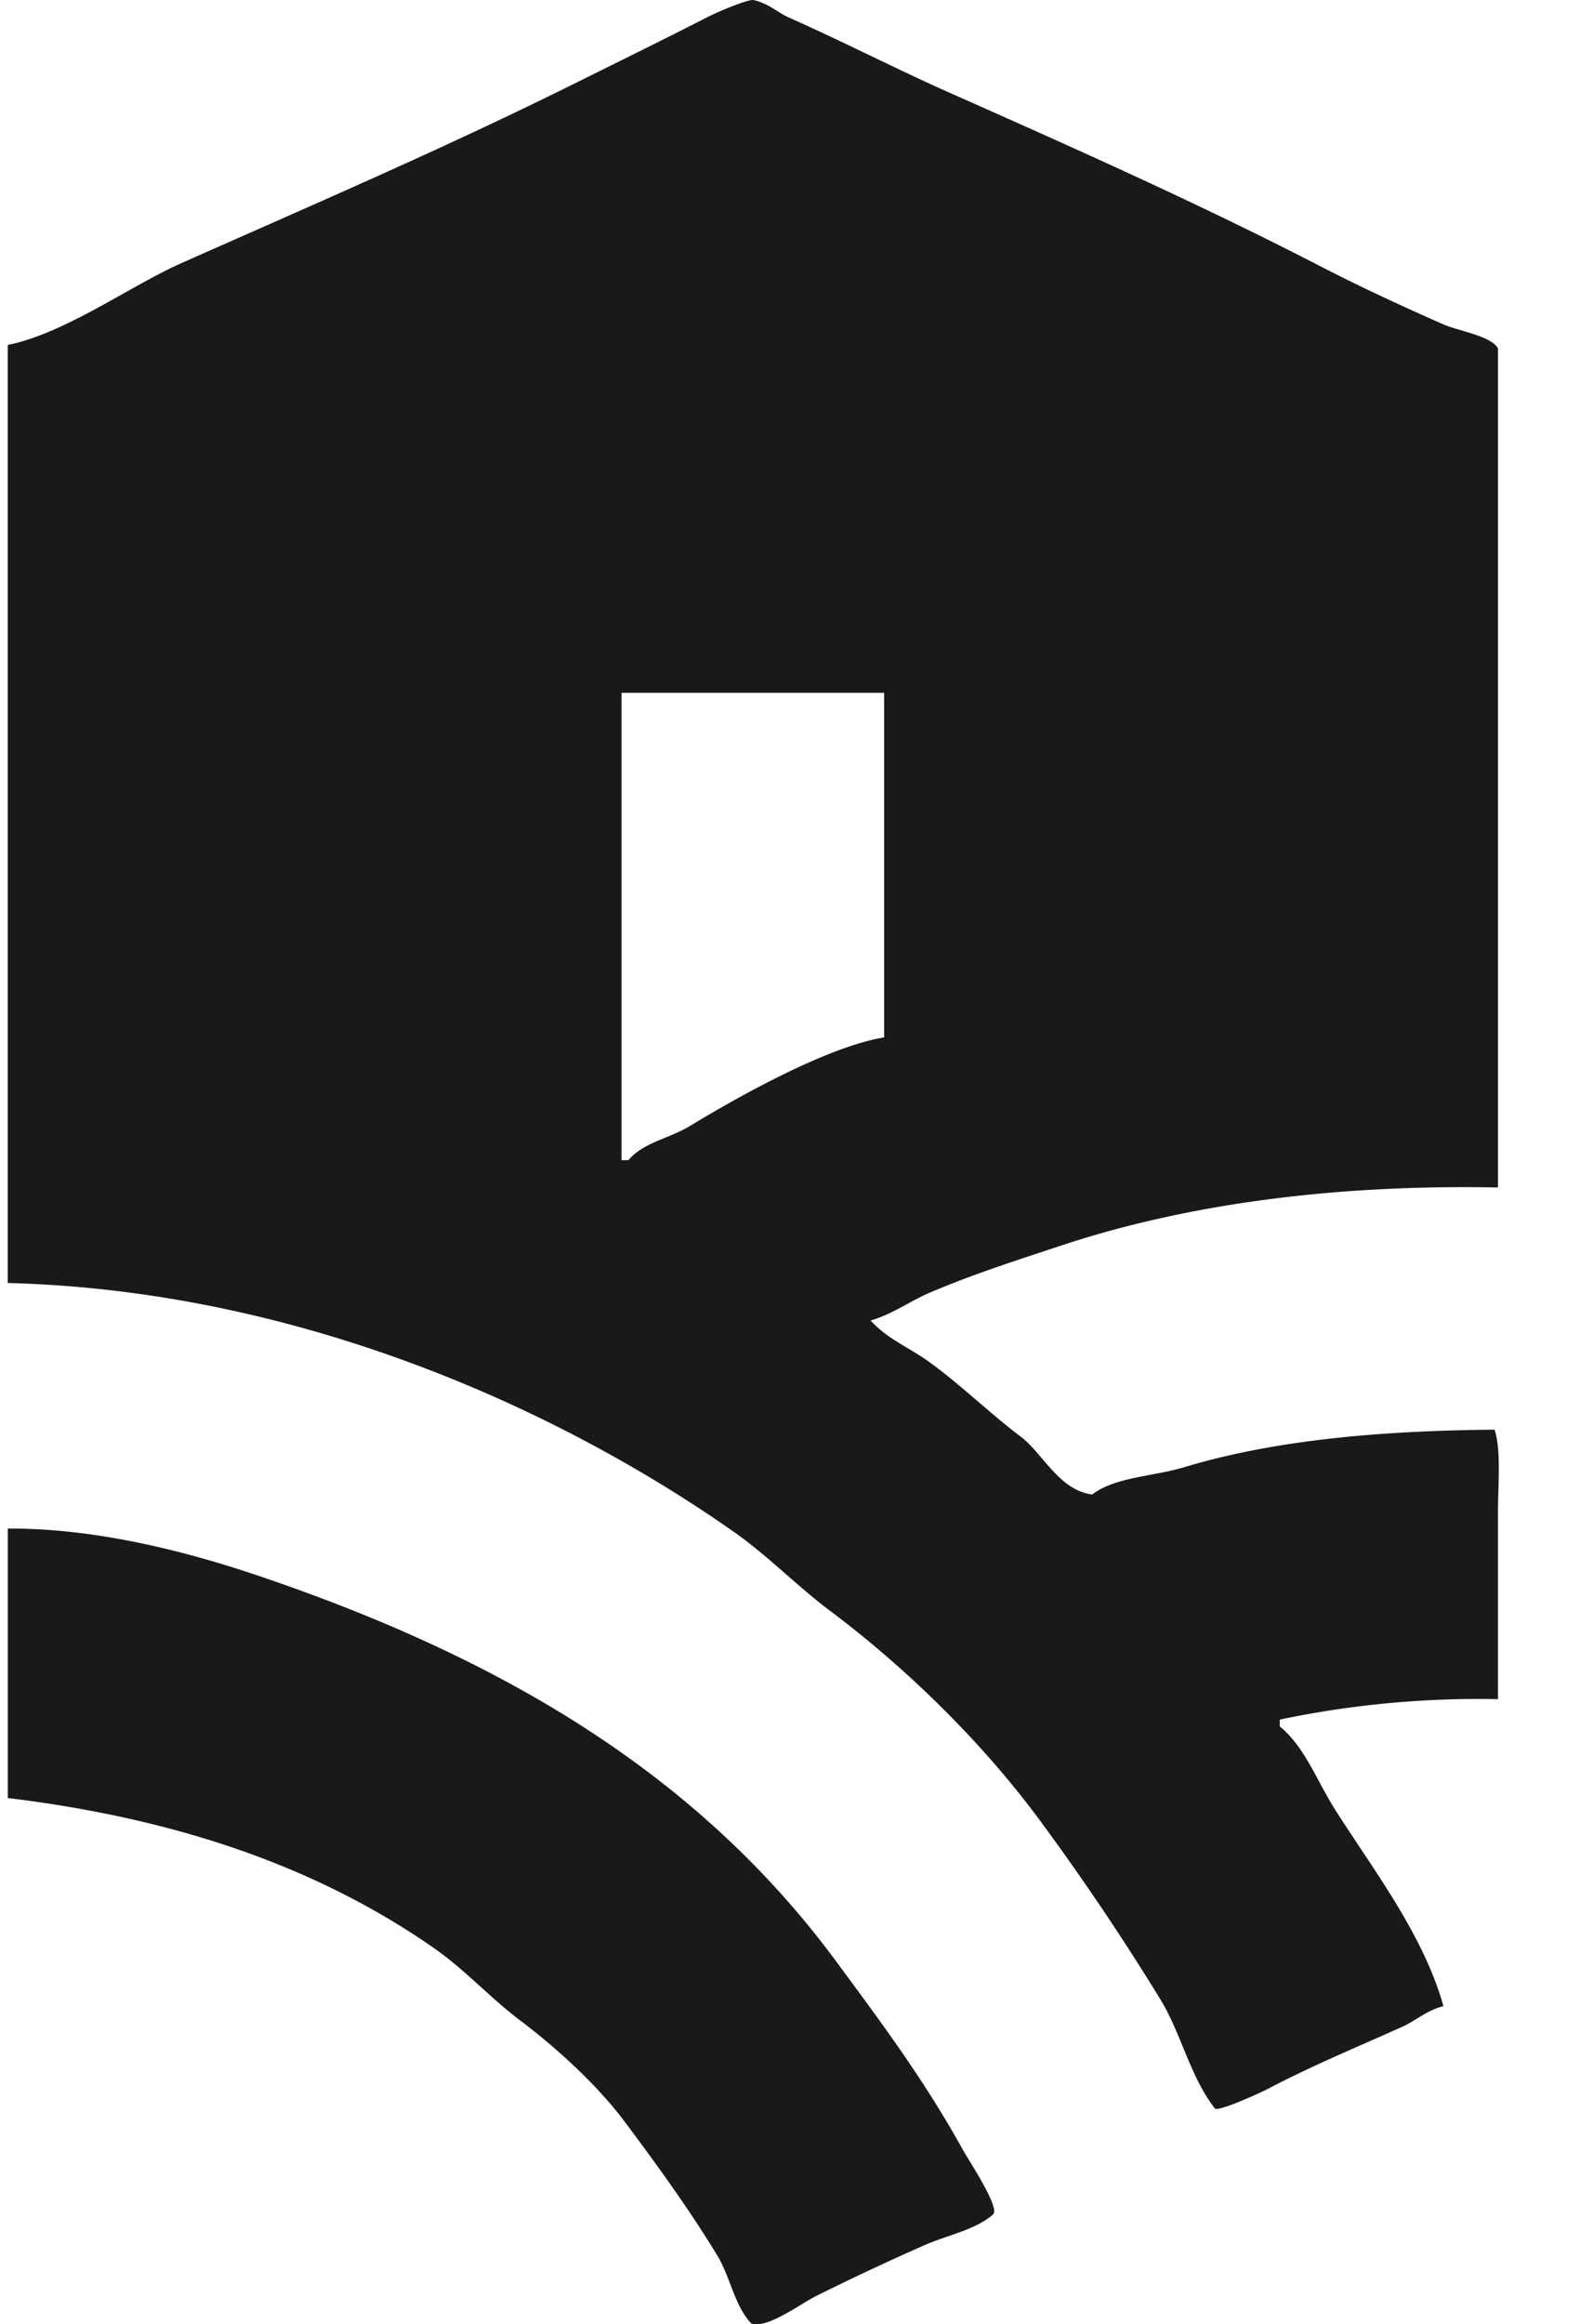
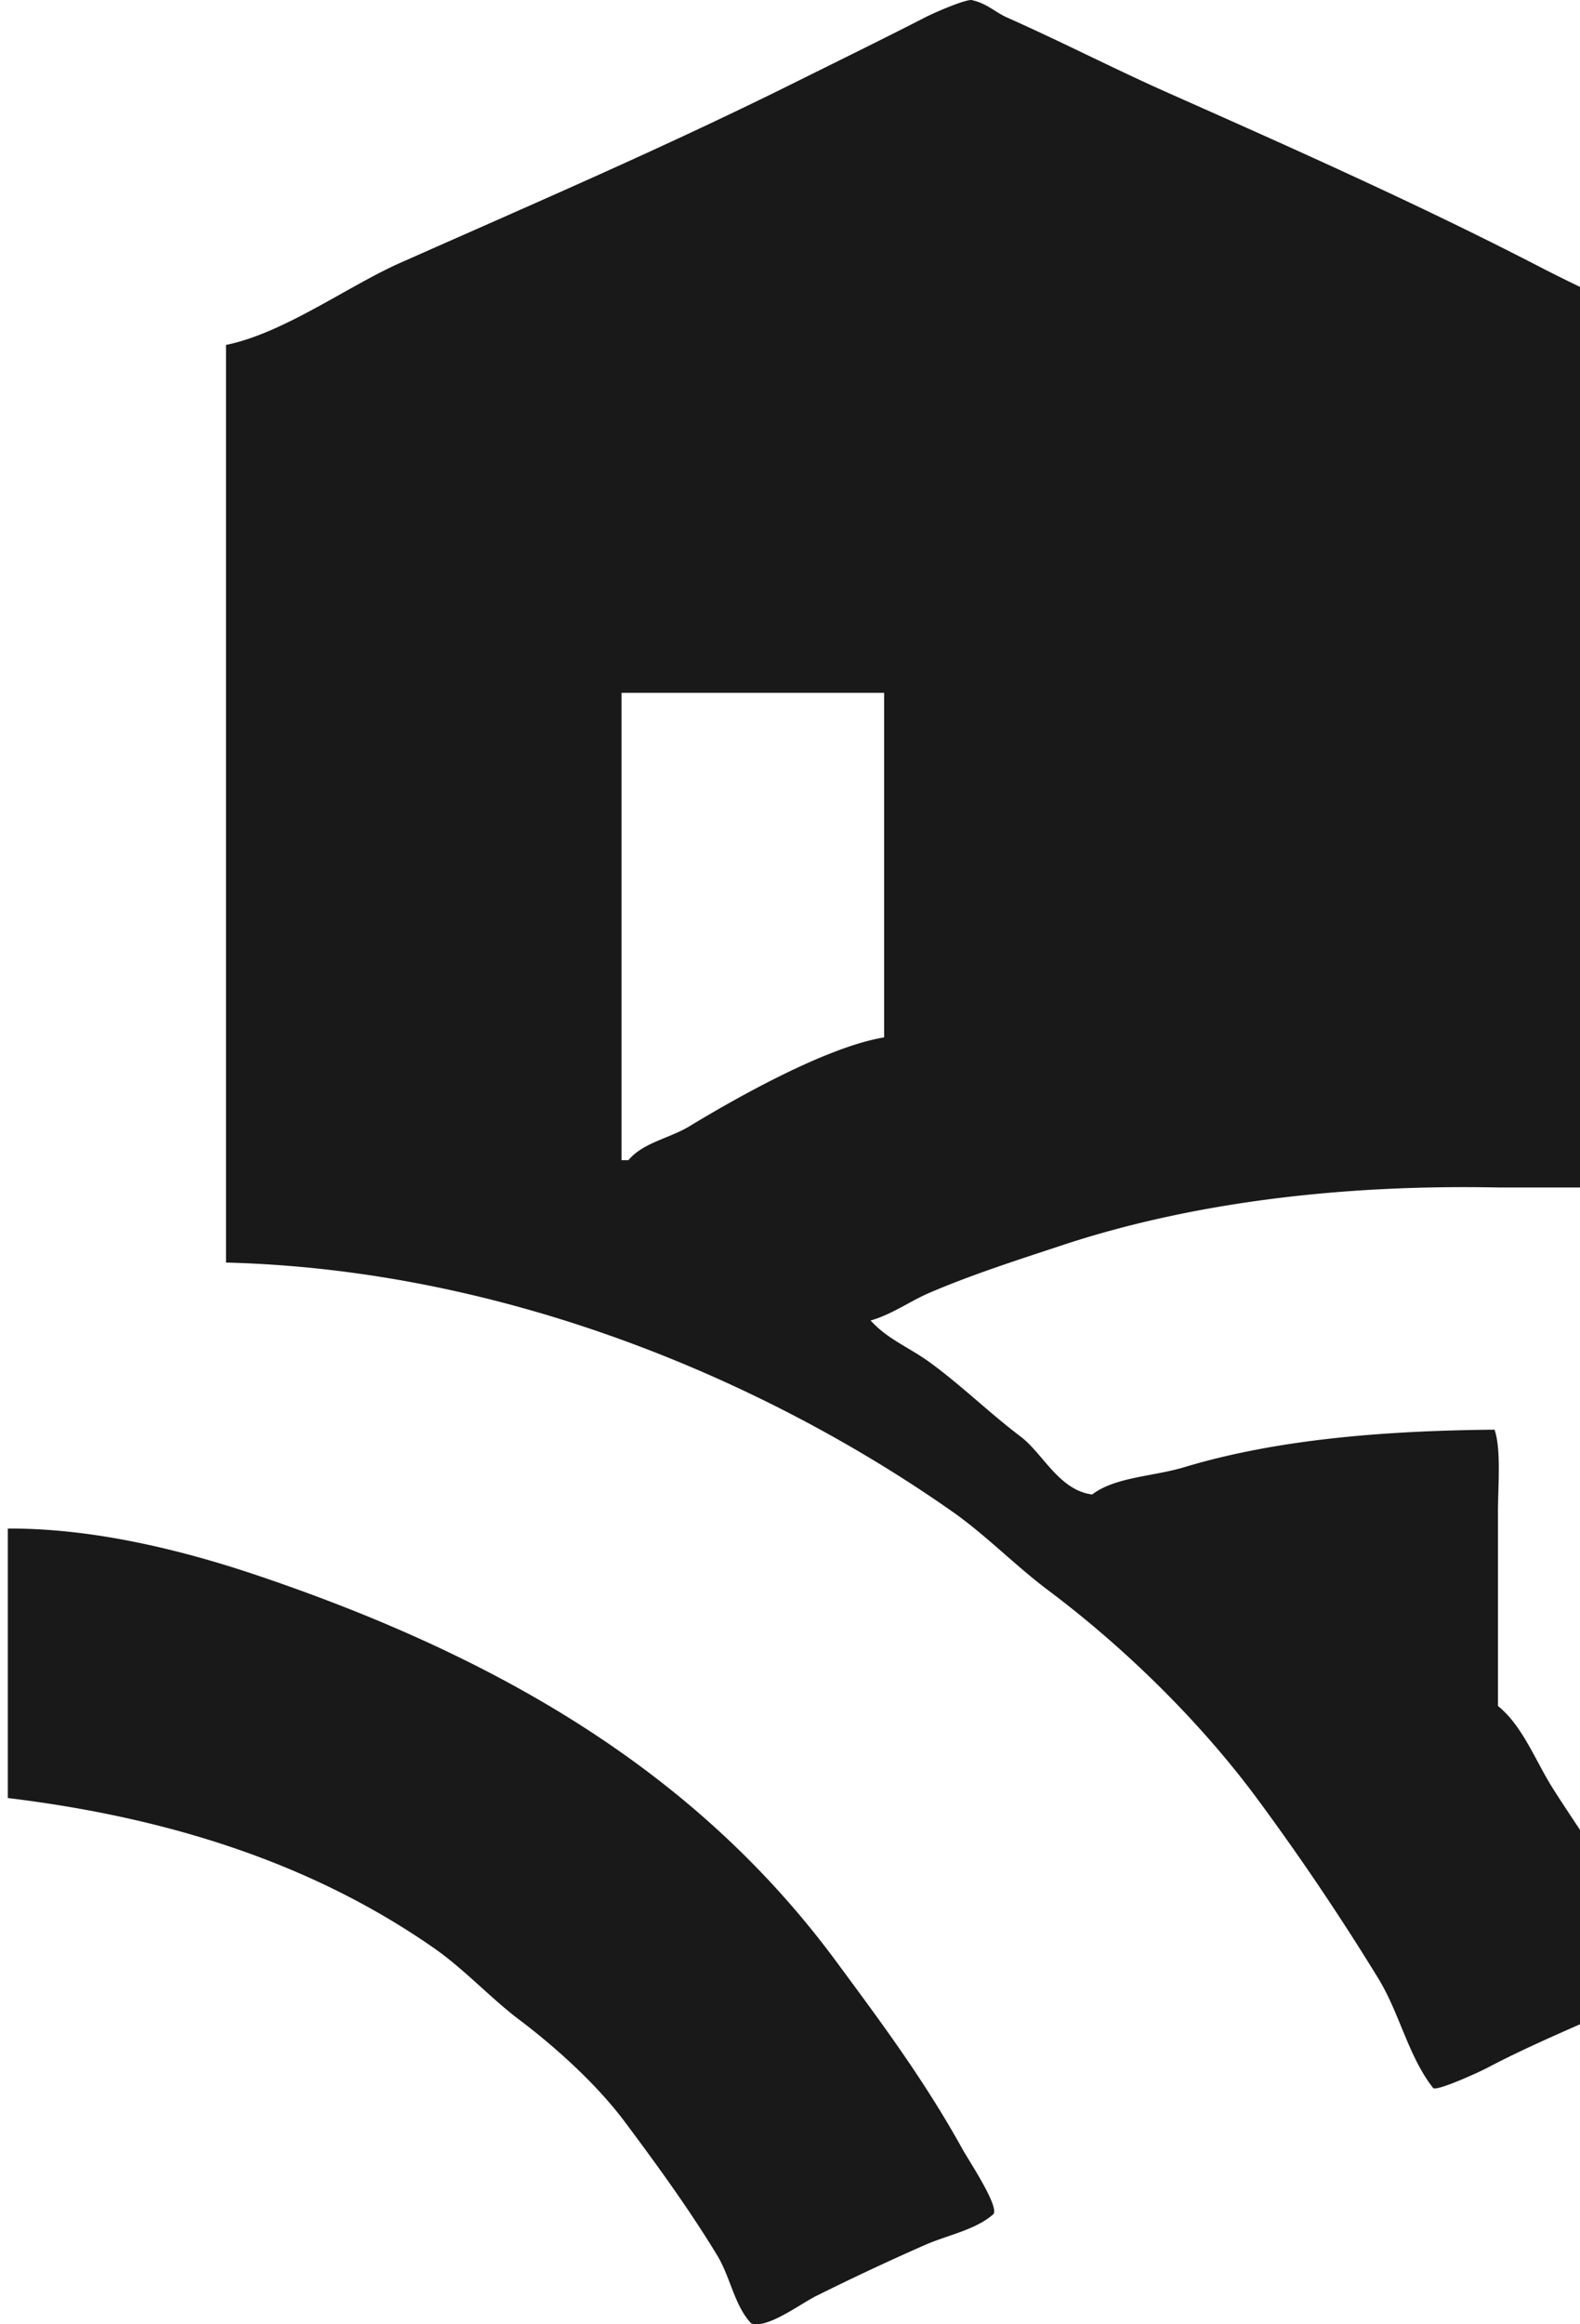
<svg xmlns="http://www.w3.org/2000/svg" width="34" height="50" viewBox="0 0 34 50">
  <defs>
    <filter id="nla1fa3xva">
      <feColorMatrix in="SourceGraphic" values="0 0 0 0 1 0 0 0 0 1 0 0 0 0 1 0 0 0 1 0" />
    </filter>
  </defs>
  <g transform="translate(-24 -15)" filter="url(#nla1fa3xva)" fill="none" fill-rule="evenodd">
-     <path d="M56.235 40.545c-3.508-.07-6.707.357-9.393 1.247-.934.31-1.941.63-2.862 1.028-.4.173-.792.458-1.247.587l.073.073c.331.338.783.526 1.174.807.683.491 1.299 1.1 1.981 1.615.48.361.826 1.156 1.541 1.247.506-.381 1.305-.383 1.982-.587 1.926-.58 4.18-.785 6.678-.807.145.438.073 1.2.073 1.761v4.036a20.817 20.817 0 0 0-4.696.44v.147c.53.428.802 1.171 1.174 1.762.795 1.261 1.92 2.708 2.348 4.256-.355.086-.593.31-.88.44-.992.447-1.941.837-2.863 1.321-.22.116-1.1.512-1.174.44-.53-.675-.723-1.608-1.174-2.348a54.037 54.037 0 0 0-2.568-3.816c-1.236-1.684-2.875-3.295-4.55-4.55-.69-.517-1.339-1.185-2.055-1.687-3.814-2.677-9.42-5.199-15.63-5.357V22.42c1.24-.25 2.623-1.265 3.742-1.762 2.88-1.278 5.695-2.488 8.513-3.89.897-.446 1.892-.933 2.788-1.393.22-.113.95-.428 1.028-.367.306.07.493.26.733.367 1.19.529 2.315 1.11 3.45 1.614 2.713 1.205 5.405 2.403 7.998 3.742.866.448 1.798.875 2.642 1.248.305.135 1.025.246 1.174.514v18.052zm-18.86-10.64v10.053h.147c.32-.383.879-.465 1.321-.734.986-.598 2.934-1.702 4.183-1.908v-7.412h-5.65zM24.168 47.882c1.937-.01 3.913.513 5.43 1.028 5.247 1.78 9.434 4.27 12.402 8.292.963 1.305 1.886 2.538 2.715 4.036.132.239.797 1.233.66 1.394-.382.338-.97.443-1.467.66a54.85 54.85 0 0 0-2.349 1.101c-.335.167-1.054.713-1.394.588-.364-.388-.447-.998-.734-1.468-.6-.988-1.296-1.944-1.981-2.862-.599-.802-1.472-1.596-2.275-2.202-.618-.466-1.187-1.09-1.834-1.54-2.458-1.713-5.465-2.781-9.173-3.23v-5.797z" fill="#1A1919" fill-rule="nonzero" />
+     <path d="M56.235 40.545c-3.508-.07-6.707.357-9.393 1.247-.934.31-1.941.63-2.862 1.028-.4.173-.792.458-1.247.587l.073.073c.331.338.783.526 1.174.807.683.491 1.299 1.1 1.981 1.615.48.361.826 1.156 1.541 1.247.506-.381 1.305-.383 1.982-.587 1.926-.58 4.18-.785 6.678-.807.145.438.073 1.2.073 1.761v4.036v.147c.53.428.802 1.171 1.174 1.762.795 1.261 1.92 2.708 2.348 4.256-.355.086-.593.31-.88.44-.992.447-1.941.837-2.863 1.321-.22.116-1.1.512-1.174.44-.53-.675-.723-1.608-1.174-2.348a54.037 54.037 0 0 0-2.568-3.816c-1.236-1.684-2.875-3.295-4.55-4.55-.69-.517-1.339-1.185-2.055-1.687-3.814-2.677-9.42-5.199-15.63-5.357V22.42c1.24-.25 2.623-1.265 3.742-1.762 2.88-1.278 5.695-2.488 8.513-3.89.897-.446 1.892-.933 2.788-1.393.22-.113.95-.428 1.028-.367.306.07.493.26.733.367 1.19.529 2.315 1.11 3.45 1.614 2.713 1.205 5.405 2.403 7.998 3.742.866.448 1.798.875 2.642 1.248.305.135 1.025.246 1.174.514v18.052zm-18.86-10.64v10.053h.147c.32-.383.879-.465 1.321-.734.986-.598 2.934-1.702 4.183-1.908v-7.412h-5.65zM24.168 47.882c1.937-.01 3.913.513 5.43 1.028 5.247 1.78 9.434 4.27 12.402 8.292.963 1.305 1.886 2.538 2.715 4.036.132.239.797 1.233.66 1.394-.382.338-.97.443-1.467.66a54.85 54.85 0 0 0-2.349 1.101c-.335.167-1.054.713-1.394.588-.364-.388-.447-.998-.734-1.468-.6-.988-1.296-1.944-1.981-2.862-.599-.802-1.472-1.596-2.275-2.202-.618-.466-1.187-1.09-1.834-1.54-2.458-1.713-5.465-2.781-9.173-3.23v-5.797z" fill="#1A1919" fill-rule="nonzero" />
  </g>
</svg>